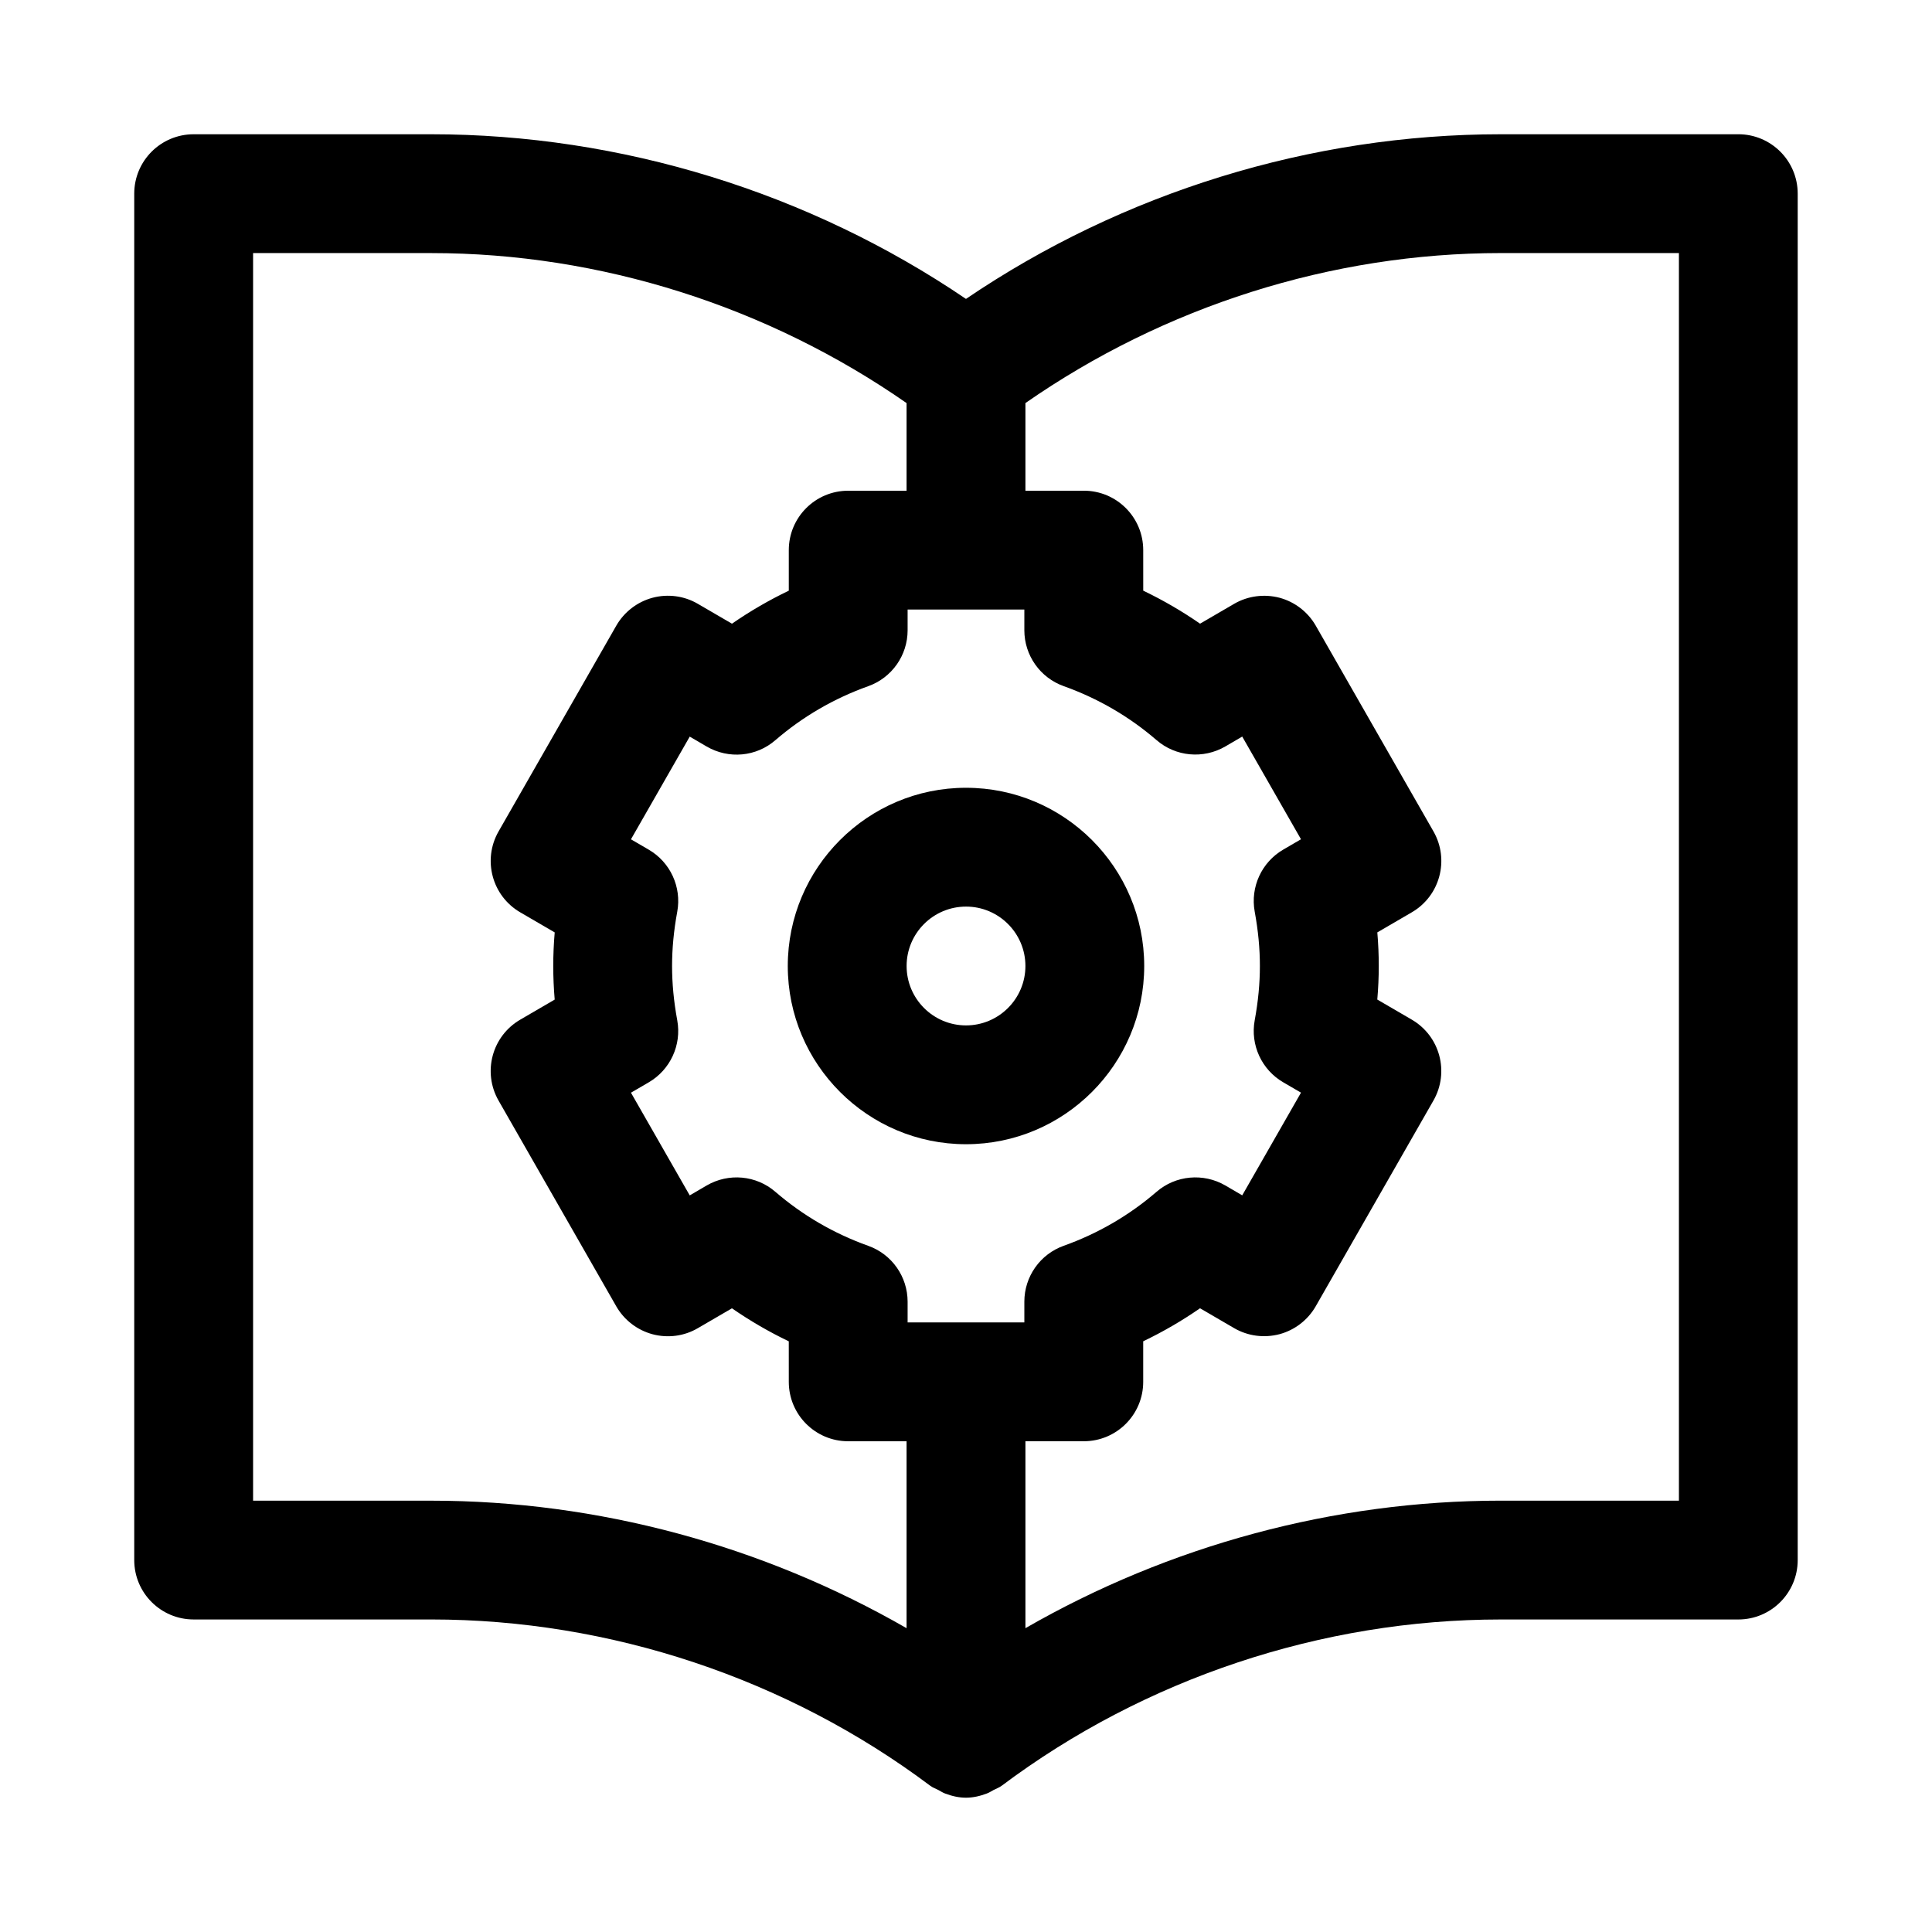
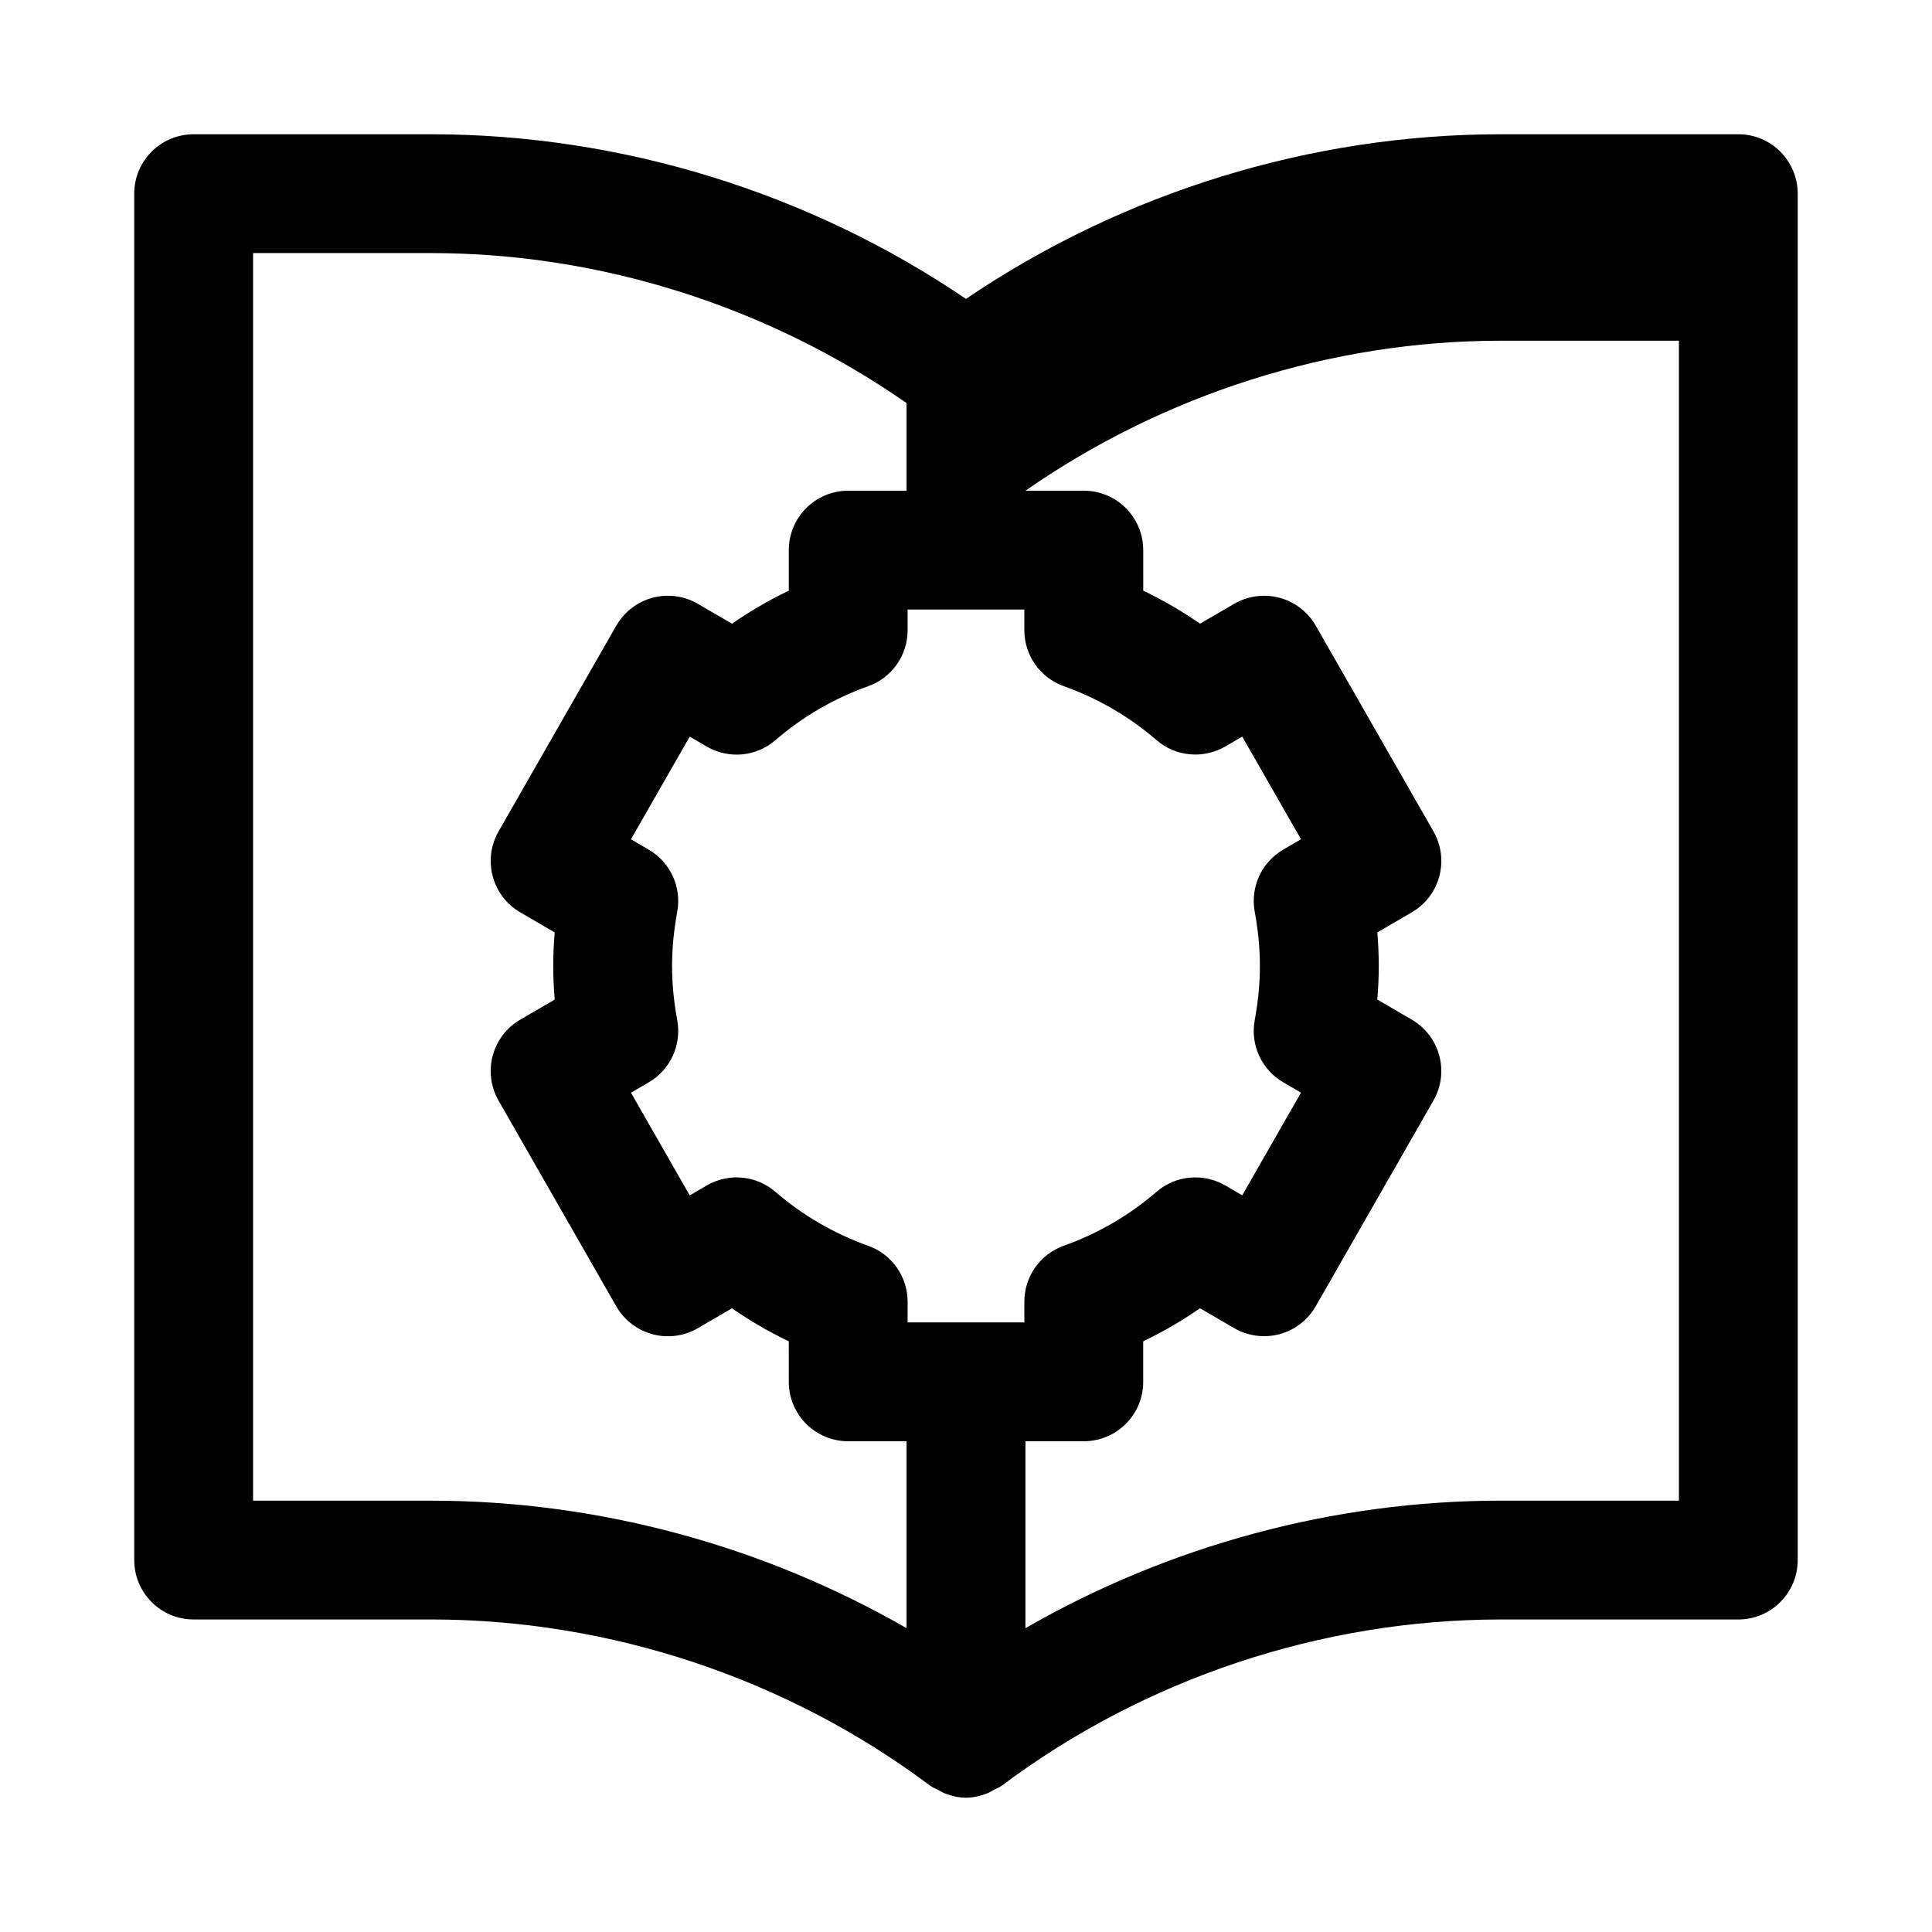
<svg xmlns="http://www.w3.org/2000/svg" fill="#000000" width="800px" height="800px" version="1.1" viewBox="144 144 512 512">
  <g>
-     <path d="m604.67 179.58h-62.977c-50.277 0-100.14 15.422-141.7 43.633-41.555-28.211-91.422-43.633-141.7-43.633h-62.977c-8.691 0-15.742 7.043-15.742 15.742v362.11c0 8.703 7.051 15.742 15.742 15.742h62.977c47.379 0 94.34 15.652 132.25 44.082 0.656 0.496 1.418 0.734 2.129 1.113 0.59 0.316 1.121 0.676 1.754 0.918 1.801 0.684 3.668 1.121 5.566 1.121s3.762-0.438 5.566-1.125c0.633-0.242 1.164-0.598 1.754-0.918 0.707-0.379 1.469-0.617 2.129-1.113 37.902-28.422 84.867-44.074 132.25-44.074h62.977c8.695 0 15.742-7.043 15.742-15.742v-362.12c0-8.699-7.051-15.742-15.742-15.742zm-178.76 146.26c9.078 3.246 17.352 8.055 24.586 14.297 5.074 4.398 12.391 5.059 18.211 1.691l4.496-2.629 15.574 27.215-4.695 2.734c-5.734 3.336-8.762 9.918-7.574 16.434 0.93 5.059 1.375 9.777 1.375 14.406 0 4.629-0.445 9.348-1.375 14.406-1.191 6.519 1.836 13.098 7.574 16.434l4.695 2.734-15.574 27.215-4.496-2.629c-5.797-3.352-13.121-2.707-18.211 1.691-7.234 6.242-15.508 11.055-24.586 14.297-6.266 2.231-10.449 8.164-10.449 14.82v5.5h-30.934v-5.488c0-6.656-4.18-12.594-10.449-14.82-9.078-3.246-17.352-8.055-24.586-14.297-5.098-4.414-12.406-5.059-18.211-1.691l-4.496 2.629-15.574-27.215 4.695-2.734c5.734-3.336 8.762-9.918 7.574-16.434-0.93-5.059-1.375-9.777-1.375-14.406s0.445-9.348 1.375-14.406c1.191-6.519-1.836-13.098-7.574-16.434l-4.695-2.734 15.574-27.215 4.496 2.629c5.828 3.383 13.129 2.723 18.211-1.691 7.234-6.242 15.508-11.055 24.586-14.297 6.266-2.231 10.449-8.164 10.449-14.82v-5.5h30.934v5.488c0 6.656 4.184 12.59 10.449 14.82zm-214.84 215.85v-330.62h47.23c44.828 0 89.184 14.16 125.95 39.75v23.227h-15.469c-8.695 0-15.742 7.043-15.742 15.742v10.746c-5.258 2.523-10.285 5.441-15.059 8.75l-9.055-5.273c-3.629-2.121-7.965-2.676-12-1.598-4.051 1.09-7.504 3.75-9.594 7.379l-31.211 54.551c-4.289 7.519-1.73 17.082 5.75 21.434l9.133 5.32c-0.258 3.012-0.387 5.981-0.387 8.902s0.129 5.887 0.383 8.902l-9.133 5.32c-7.481 4.352-10.039 13.914-5.75 21.434l31.211 54.551c2.09 3.629 5.543 6.289 9.594 7.379 4.051 1.078 8.379 0.523 12-1.598l9.055-5.273c4.773 3.305 9.801 6.227 15.059 8.75l0.004 10.742c0 8.703 7.051 15.742 15.742 15.742h15.469v49.535c-38.117-21.93-81.875-33.789-125.95-33.789zm377.86 0h-47.23c-44.074 0-87.832 11.859-125.95 33.793v-49.539h15.469c8.695 0 15.742-7.043 15.742-15.742v-10.746c5.258-2.523 10.285-5.441 15.059-8.75l9.055 5.273c3.621 2.106 7.934 2.66 12 1.598 4.051-1.09 7.504-3.75 9.594-7.379l31.211-54.551c4.289-7.519 1.73-17.082-5.75-21.434l-9.133-5.32c0.258-3.012 0.391-5.981 0.391-8.898 0-2.922-0.129-5.887-0.383-8.902l9.133-5.32c7.481-4.352 10.039-13.914 5.75-21.434l-31.211-54.551c-2.09-3.629-5.543-6.289-9.594-7.379-4.035-1.047-8.363-0.508-12 1.598l-9.055 5.273c-4.773-3.305-9.801-6.227-15.059-8.75l-0.004-10.746c0-8.703-7.051-15.742-15.742-15.742h-15.473v-23.227c36.766-25.59 81.125-39.75 125.95-39.75h47.23z" />
-     <path d="m352.77 400c0 26.047 21.188 47.23 47.23 47.23 26.047 0 47.23-21.188 47.23-47.23 0-26.047-21.188-47.23-47.23-47.23-26.043-0.004-47.23 21.184-47.23 47.23zm62.977 0c0 8.688-7.062 15.742-15.742 15.742s-15.742-7.055-15.742-15.742 7.062-15.742 15.742-15.742c8.68-0.004 15.742 7.055 15.742 15.742z" />
+     <path d="m604.67 179.58h-62.977c-50.277 0-100.14 15.422-141.7 43.633-41.555-28.211-91.422-43.633-141.7-43.633h-62.977c-8.691 0-15.742 7.043-15.742 15.742v362.11c0 8.703 7.051 15.742 15.742 15.742h62.977c47.379 0 94.34 15.652 132.25 44.082 0.656 0.496 1.418 0.734 2.129 1.113 0.59 0.316 1.121 0.676 1.754 0.918 1.801 0.684 3.668 1.121 5.566 1.121s3.762-0.438 5.566-1.125c0.633-0.242 1.164-0.598 1.754-0.918 0.707-0.379 1.469-0.617 2.129-1.113 37.902-28.422 84.867-44.074 132.25-44.074h62.977c8.695 0 15.742-7.043 15.742-15.742v-362.12c0-8.699-7.051-15.742-15.742-15.742zm-178.76 146.26c9.078 3.246 17.352 8.055 24.586 14.297 5.074 4.398 12.391 5.059 18.211 1.691l4.496-2.629 15.574 27.215-4.695 2.734c-5.734 3.336-8.762 9.918-7.574 16.434 0.93 5.059 1.375 9.777 1.375 14.406 0 4.629-0.445 9.348-1.375 14.406-1.191 6.519 1.836 13.098 7.574 16.434l4.695 2.734-15.574 27.215-4.496-2.629c-5.797-3.352-13.121-2.707-18.211 1.691-7.234 6.242-15.508 11.055-24.586 14.297-6.266 2.231-10.449 8.164-10.449 14.82v5.5h-30.934v-5.488c0-6.656-4.18-12.594-10.449-14.82-9.078-3.246-17.352-8.055-24.586-14.297-5.098-4.414-12.406-5.059-18.211-1.691l-4.496 2.629-15.574-27.215 4.695-2.734c5.734-3.336 8.762-9.918 7.574-16.434-0.93-5.059-1.375-9.777-1.375-14.406s0.445-9.348 1.375-14.406c1.191-6.519-1.836-13.098-7.574-16.434l-4.695-2.734 15.574-27.215 4.496 2.629c5.828 3.383 13.129 2.723 18.211-1.691 7.234-6.242 15.508-11.055 24.586-14.297 6.266-2.231 10.449-8.164 10.449-14.82v-5.5h30.934v5.488c0 6.656 4.184 12.59 10.449 14.82zm-214.84 215.85v-330.62h47.23c44.828 0 89.184 14.16 125.95 39.75v23.227h-15.469c-8.695 0-15.742 7.043-15.742 15.742v10.746c-5.258 2.523-10.285 5.441-15.059 8.75l-9.055-5.273c-3.629-2.121-7.965-2.676-12-1.598-4.051 1.09-7.504 3.75-9.594 7.379l-31.211 54.551c-4.289 7.519-1.73 17.082 5.75 21.434l9.133 5.32c-0.258 3.012-0.387 5.981-0.387 8.902s0.129 5.887 0.383 8.902l-9.133 5.32c-7.481 4.352-10.039 13.914-5.75 21.434l31.211 54.551c2.09 3.629 5.543 6.289 9.594 7.379 4.051 1.078 8.379 0.523 12-1.598l9.055-5.273c4.773 3.305 9.801 6.227 15.059 8.75l0.004 10.742c0 8.703 7.051 15.742 15.742 15.742h15.469v49.535c-38.117-21.93-81.875-33.789-125.95-33.789zm377.86 0h-47.23c-44.074 0-87.832 11.859-125.95 33.793v-49.539h15.469c8.695 0 15.742-7.043 15.742-15.742v-10.746c5.258-2.523 10.285-5.441 15.059-8.75l9.055 5.273c3.621 2.106 7.934 2.66 12 1.598 4.051-1.09 7.504-3.75 9.594-7.379l31.211-54.551c4.289-7.519 1.73-17.082-5.75-21.434l-9.133-5.32c0.258-3.012 0.391-5.981 0.391-8.898 0-2.922-0.129-5.887-0.383-8.902l9.133-5.32c7.481-4.352 10.039-13.914 5.75-21.434l-31.211-54.551c-2.09-3.629-5.543-6.289-9.594-7.379-4.035-1.047-8.363-0.508-12 1.598l-9.055 5.273c-4.773-3.305-9.801-6.227-15.059-8.75l-0.004-10.746c0-8.703-7.051-15.742-15.742-15.742h-15.473c36.766-25.59 81.125-39.75 125.95-39.75h47.23z" />
  </g>
</svg>